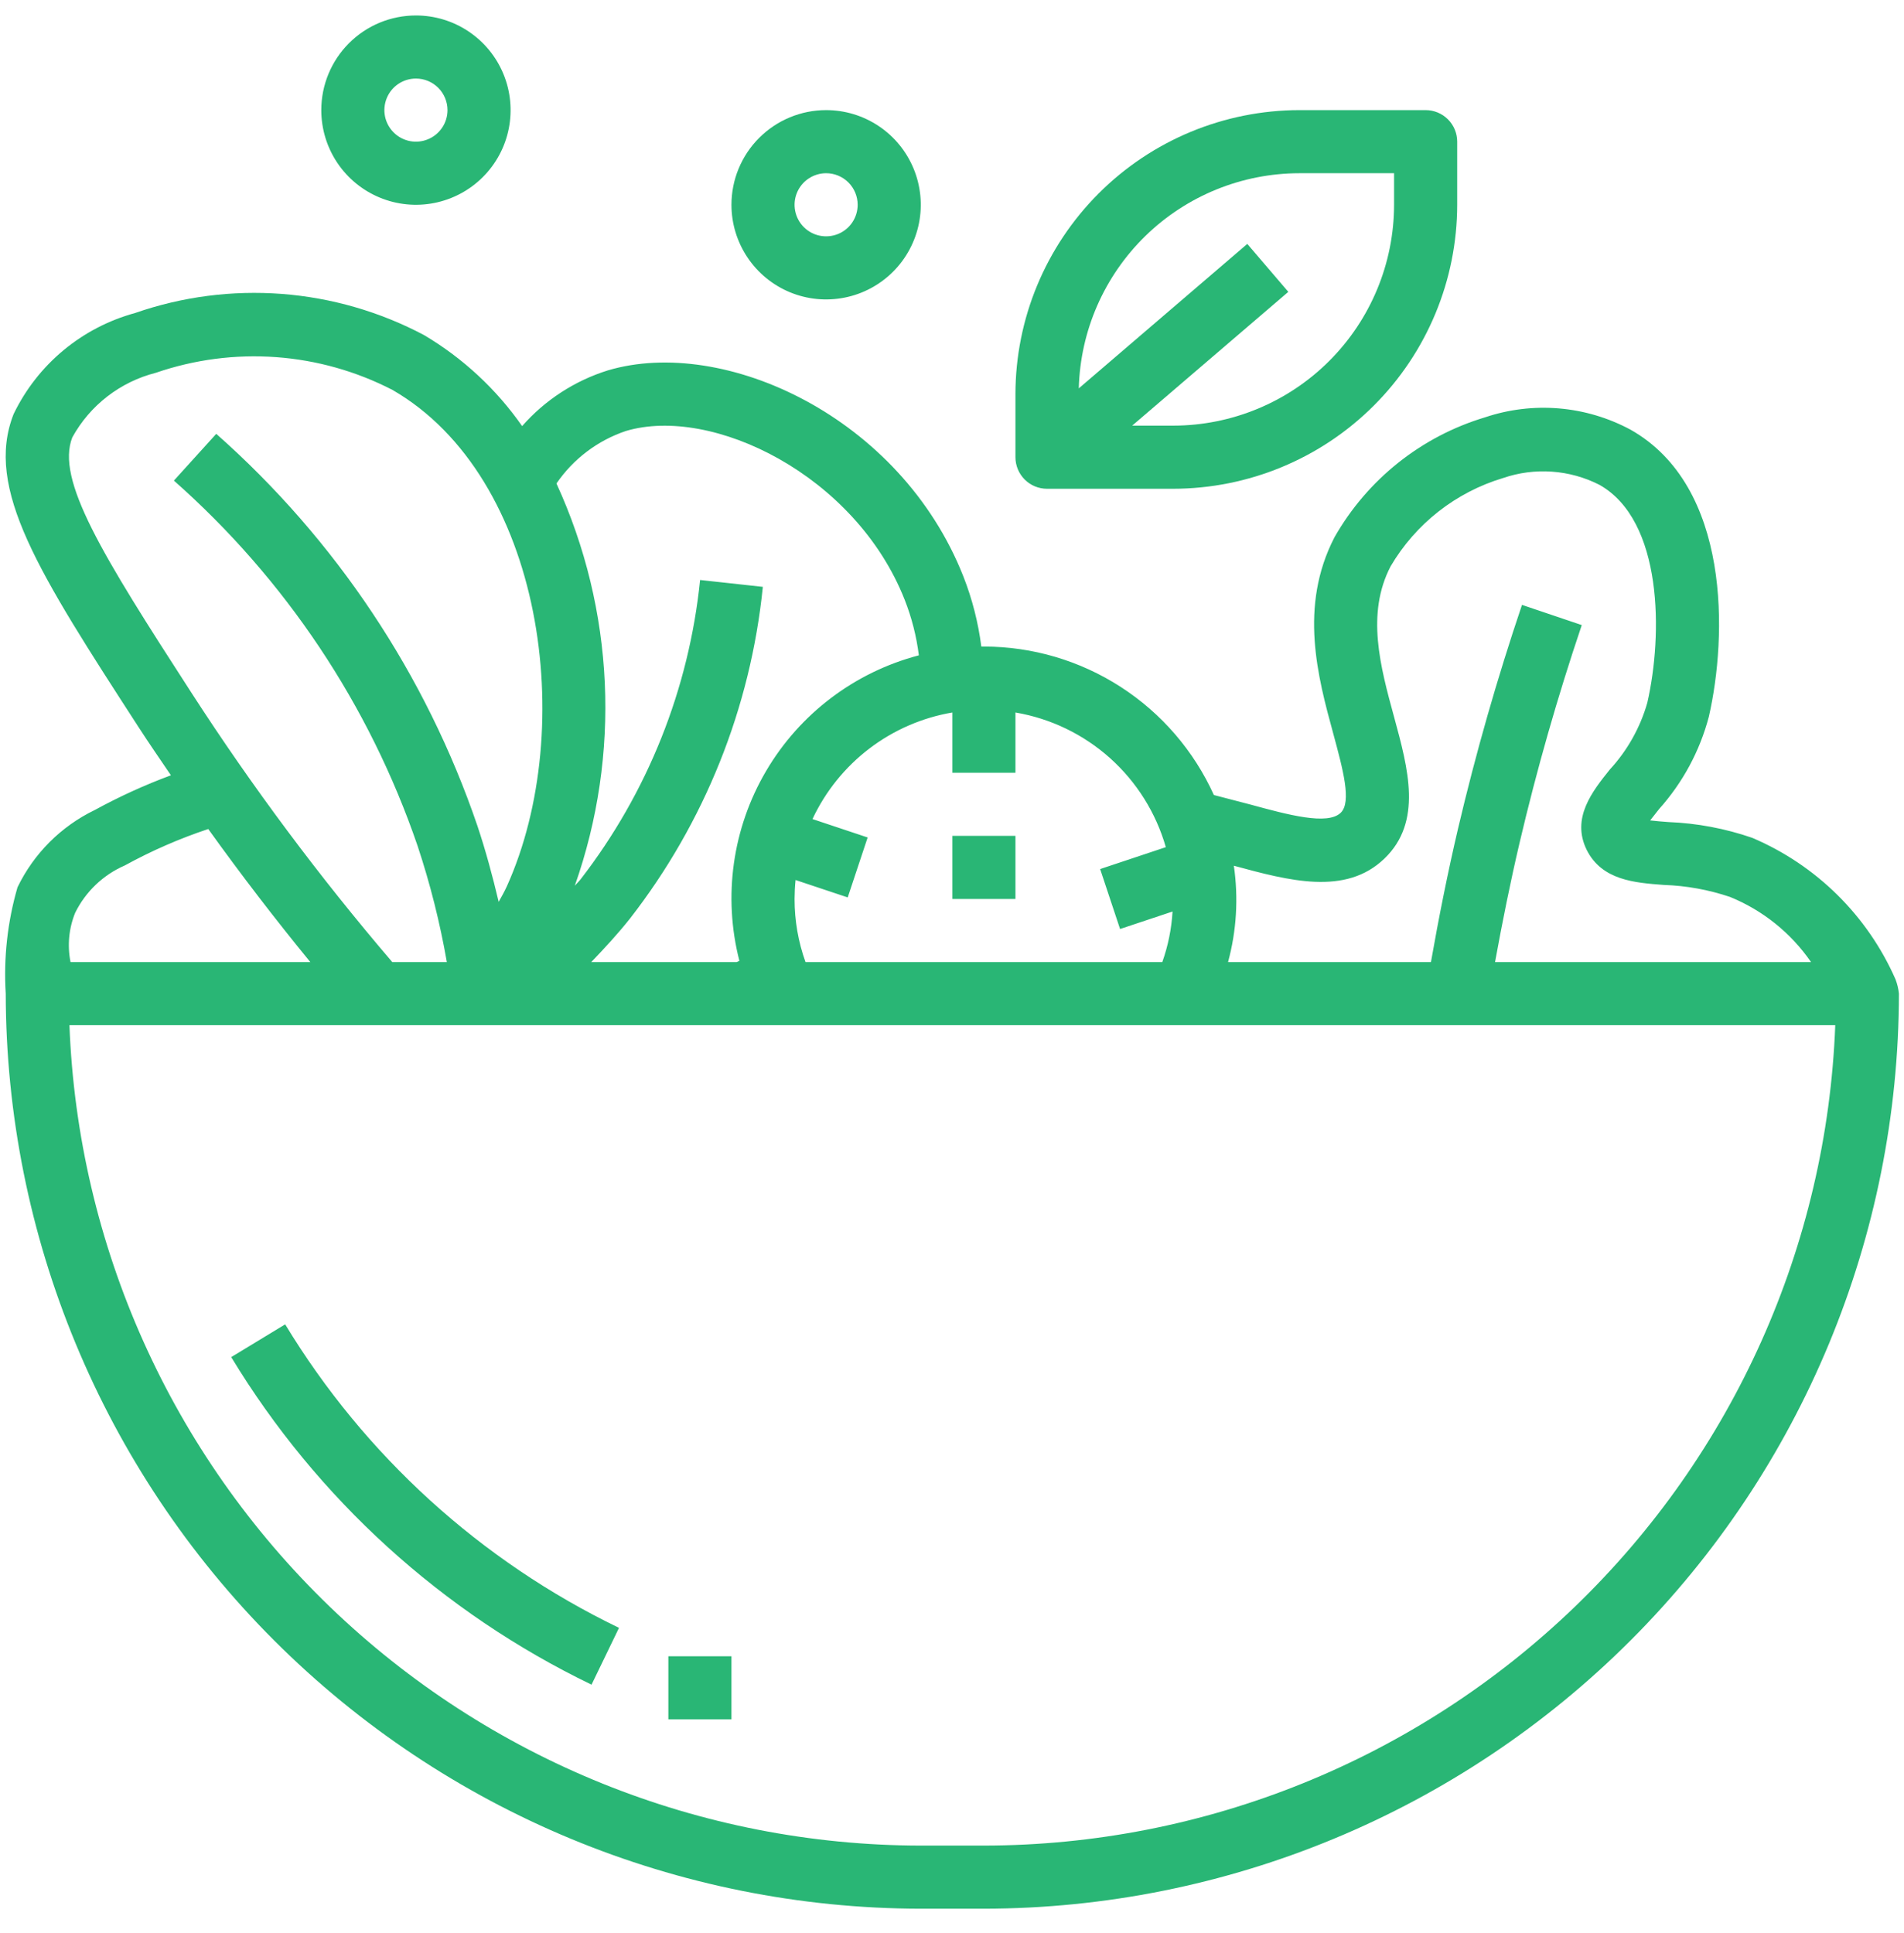
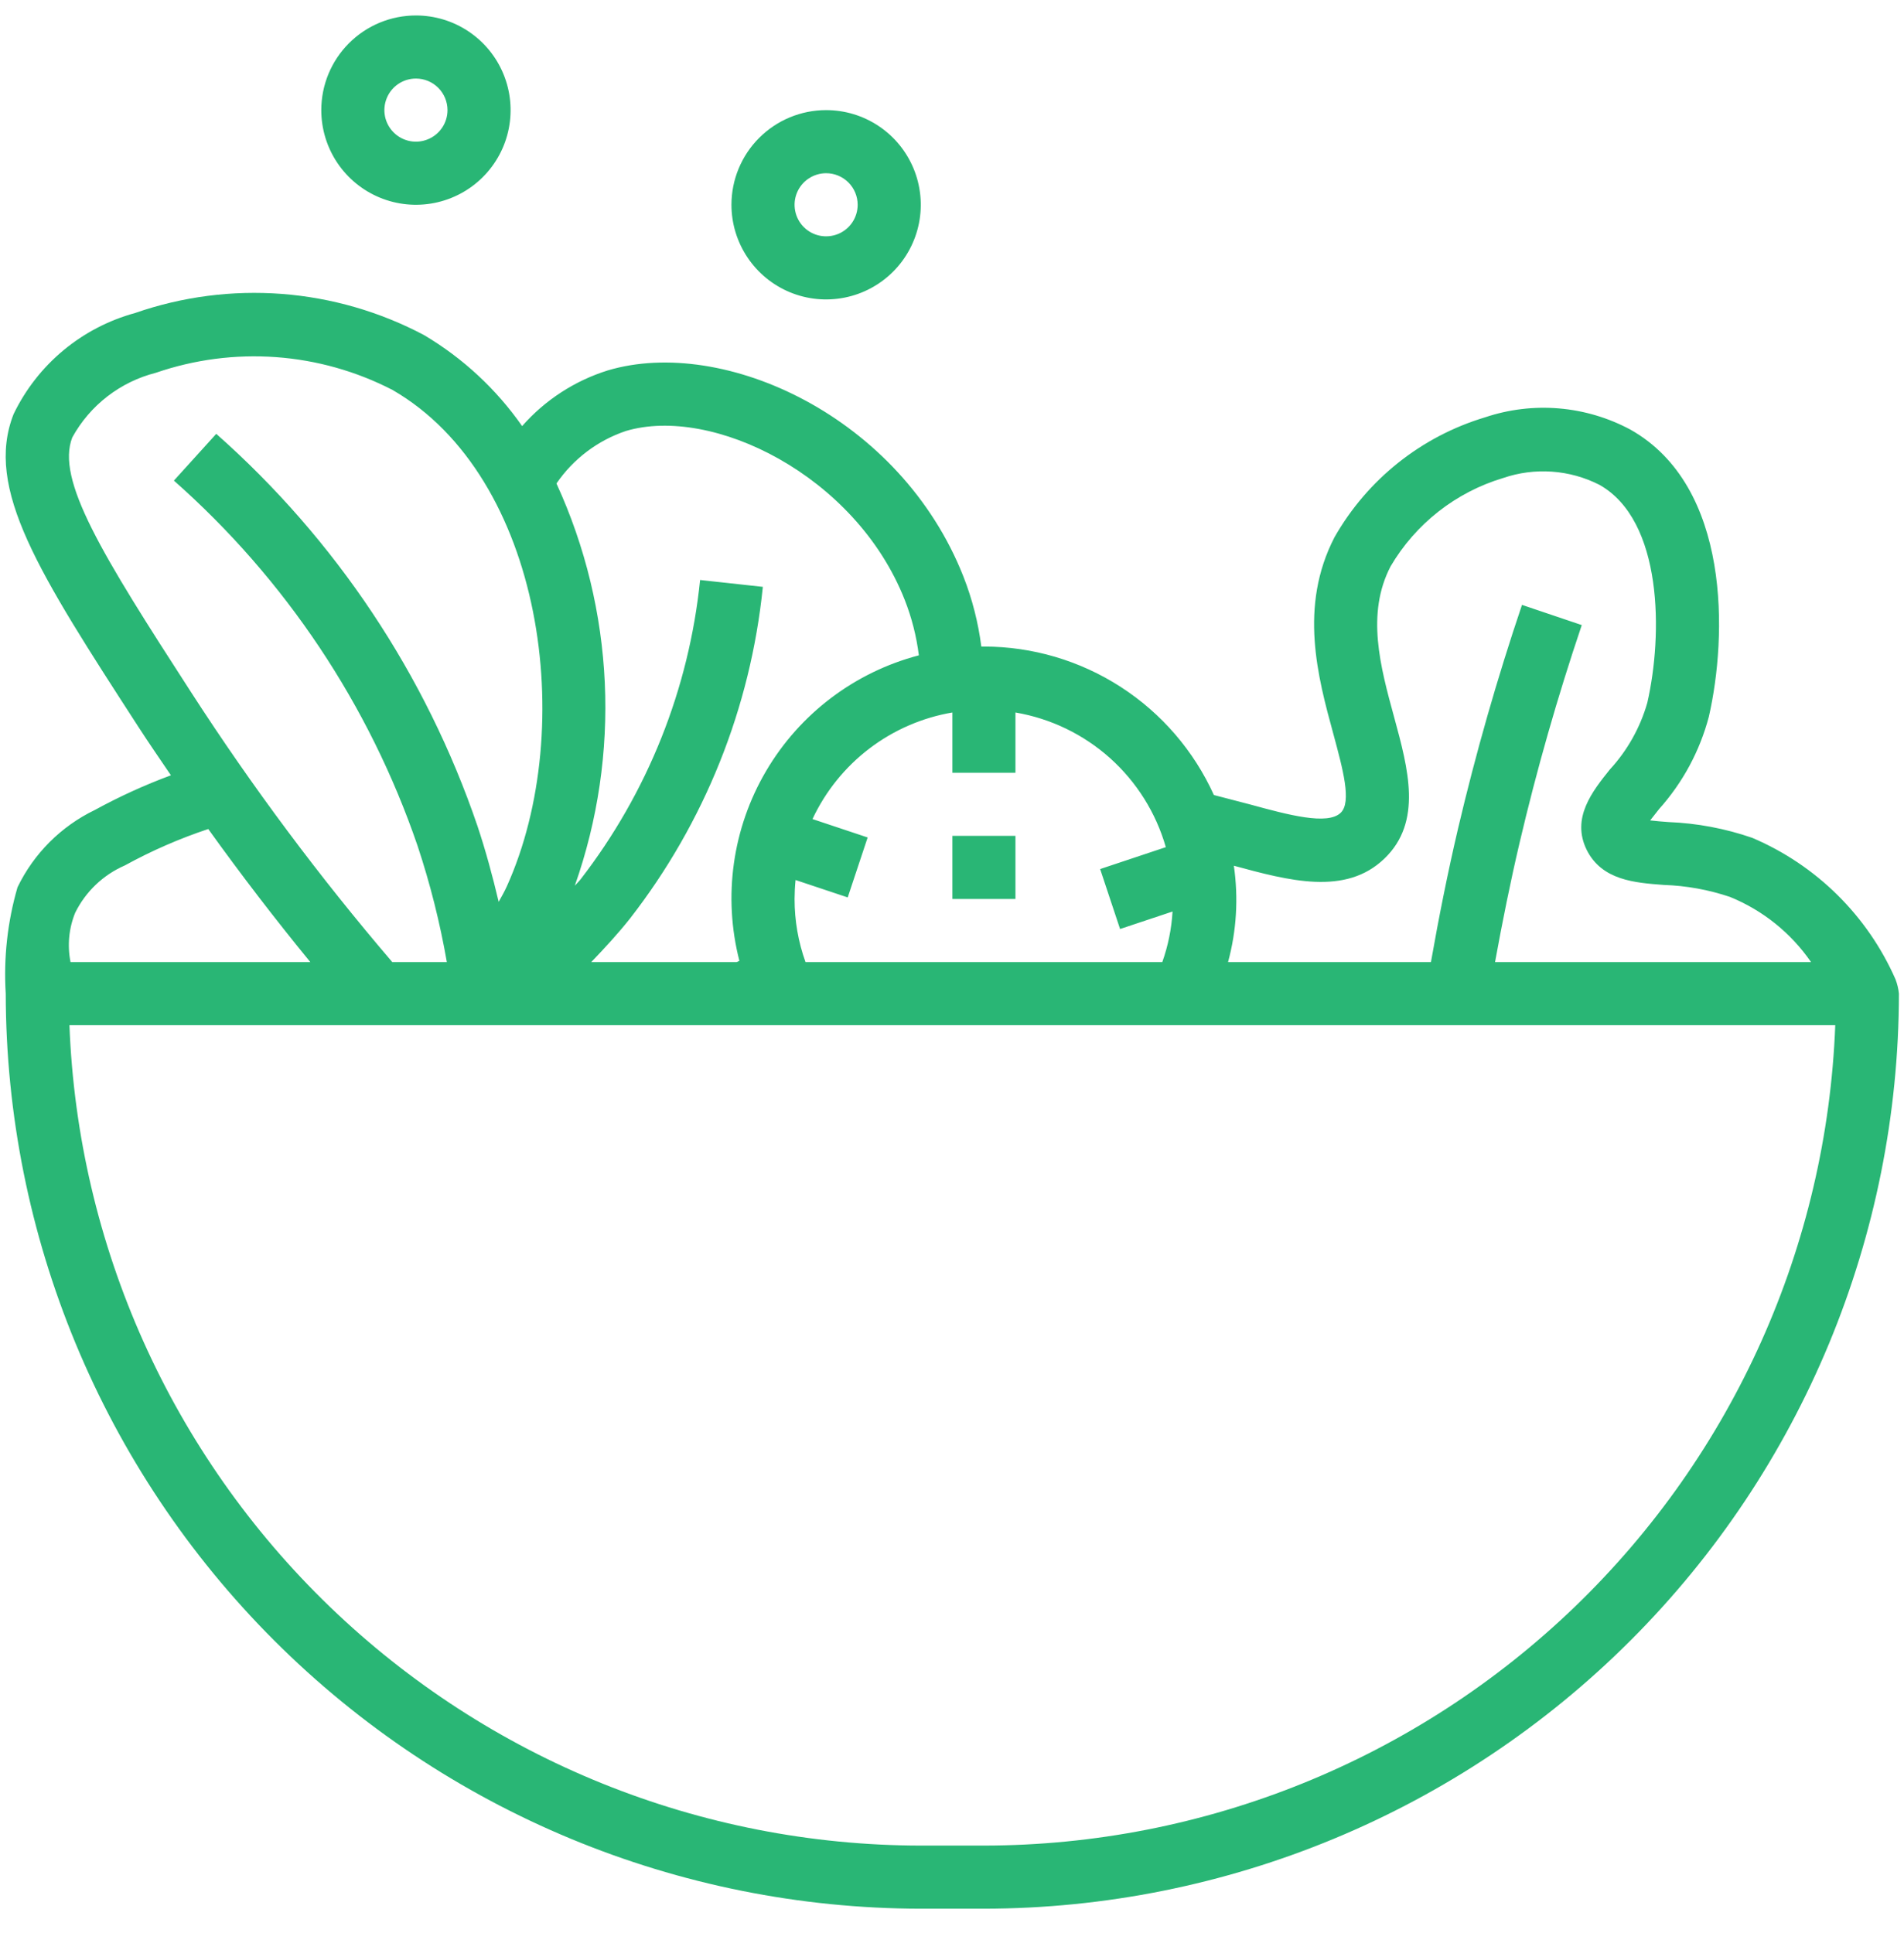
<svg xmlns="http://www.w3.org/2000/svg" width="66" height="67" viewBox="0 0 66 67" fill="none">
  <path d="M60.74 29.042C59.803 28.718 58.824 28.534 57.834 28.495C57.637 28.48 57.396 28.462 57.201 28.438C57.299 28.309 57.412 28.167 57.508 28.047C58.329 27.131 58.921 26.034 59.235 24.844C59.869 22.074 60.01 16.86 56.516 14.891C55.749 14.48 54.907 14.23 54.04 14.157C53.173 14.084 52.301 14.189 51.477 14.466C49.268 15.129 47.4 16.617 46.259 18.622C45.015 21.028 45.682 23.475 46.219 25.44C46.547 26.657 46.864 27.805 46.472 28.175C46.016 28.612 44.655 28.246 43.338 27.886C42.926 27.777 42.502 27.667 42.078 27.558C41.384 26.025 40.263 24.724 38.849 23.811C37.436 22.898 35.789 22.412 34.106 22.411C34.075 22.411 34.047 22.411 34.016 22.411C33.91 21.579 33.701 20.763 33.395 19.983C31.214 14.445 25.09 11.645 21.073 12.838C19.923 13.197 18.894 13.865 18.099 14.77C17.204 13.488 16.044 12.412 14.699 11.615C13.172 10.806 11.494 10.32 9.77 10.188C8.047 10.057 6.314 10.282 4.682 10.85C3.771 11.099 2.924 11.54 2.198 12.143C1.472 12.747 0.884 13.499 0.473 14.35C-0.548 16.933 1.348 19.866 4.793 25.189C5.161 25.758 5.545 26.314 5.925 26.874C5.017 27.21 4.135 27.613 3.286 28.077C2.116 28.642 1.172 29.586 0.607 30.756C0.26 31.952 0.122 33.199 0.199 34.442C0.209 42.851 3.554 50.913 9.5 56.86C15.447 62.806 23.509 66.151 31.918 66.161H34.106C42.515 66.151 50.577 62.806 56.524 56.86C62.47 50.913 65.815 42.851 65.824 34.442C65.807 34.273 65.767 34.106 65.706 33.947C64.736 31.74 62.959 29.985 60.74 29.042ZM42.77 30.009C44.675 30.525 46.641 31.059 47.987 29.763C49.316 28.49 48.814 26.65 48.329 24.87C47.843 23.091 47.35 21.28 48.202 19.633C49.069 18.156 50.463 17.062 52.103 16.57C52.648 16.383 53.224 16.308 53.797 16.349C54.371 16.389 54.931 16.545 55.444 16.806C57.645 18.047 57.642 22.003 57.102 24.36C56.855 25.223 56.41 26.016 55.801 26.676C55.202 27.425 54.456 28.356 55.002 29.461C55.529 30.514 56.667 30.599 57.672 30.674C58.453 30.7 59.227 30.84 59.968 31.09C61.105 31.553 62.081 32.338 62.778 33.348H51.824C52.076 31.967 52.353 30.584 52.672 29.224C53.268 26.683 53.994 24.14 54.83 21.667L52.758 20.967C51.9 23.506 51.154 26.115 50.541 28.723C50.184 30.248 49.875 31.799 49.602 33.348H42.569C42.864 32.261 42.932 31.124 42.77 30.009ZM35.199 26.786V24.697C36.42 24.905 37.556 25.453 38.479 26.279C39.401 27.105 40.071 28.175 40.412 29.365L38.135 30.124L38.826 32.202L40.645 31.596C40.61 32.194 40.49 32.784 40.29 33.348H27.922C27.67 32.646 27.542 31.906 27.543 31.161C27.544 30.942 27.555 30.722 27.577 30.504L29.385 31.107L30.076 29.029L28.164 28.391C28.614 27.43 29.29 26.592 30.134 25.948C30.978 25.305 31.966 24.875 33.012 24.697V26.786H35.199ZM21.697 14.939C24.679 14.051 29.655 16.463 31.36 20.79C31.604 21.409 31.769 22.056 31.851 22.716C29.625 23.3 27.721 24.742 26.555 26.727C25.389 28.711 25.057 31.076 25.63 33.306L25.539 33.348H20.495C20.963 32.861 21.422 32.364 21.838 31.839C24.423 28.515 26.019 24.531 26.443 20.342L24.268 20.104C23.883 23.883 22.447 27.478 20.123 30.483C20.062 30.56 19.988 30.628 19.925 30.701C21.531 26.148 21.303 21.148 19.289 16.759C19.872 15.907 20.718 15.268 21.697 14.939ZM2.508 15.158C2.812 14.607 3.225 14.124 3.723 13.74C4.221 13.355 4.793 13.077 5.402 12.922C6.739 12.462 8.155 12.277 9.565 12.379C10.975 12.481 12.349 12.868 13.605 13.516C18.838 16.537 20.035 25.242 17.573 30.714C17.486 30.907 17.384 31.084 17.286 31.261C17.075 30.37 16.837 29.487 16.549 28.626C14.762 23.388 11.642 18.705 7.496 15.038L6.028 16.659C9.894 20.075 12.805 24.438 14.475 29.32C14.912 30.636 15.251 31.982 15.489 33.348H13.598C11.069 30.392 8.741 27.271 6.63 24.004C3.522 19.199 1.928 16.625 2.508 15.156V15.158ZM2.606 31.639C2.968 30.905 3.578 30.324 4.328 29.998C5.252 29.491 6.219 29.069 7.219 28.736C8.354 30.317 9.534 31.855 10.757 33.348H2.445C2.33 32.775 2.386 32.18 2.606 31.639ZM34.106 63.973H31.918C24.278 63.965 16.938 60.999 11.436 55.697C5.934 50.396 2.698 43.17 2.407 35.536H63.617C63.326 43.17 60.09 50.396 54.588 55.697C49.086 60.999 41.746 63.965 34.106 63.973Z" fill="#29B675" />
  <path d="M35.199 28.973H33.012V31.161H35.199V28.973Z" fill="#29B675" />
-   <path d="M35.199 13.661V15.848C35.199 16.138 35.315 16.416 35.52 16.622C35.725 16.827 36.003 16.942 36.293 16.942H40.668C43.278 16.939 45.78 15.901 47.625 14.056C49.471 12.21 50.509 9.708 50.512 7.098V4.911C50.512 4.621 50.397 4.342 50.191 4.137C49.986 3.932 49.708 3.817 49.418 3.817H45.043C42.433 3.82 39.931 4.858 38.086 6.703C36.24 8.549 35.202 11.051 35.199 13.661ZM45.043 6.004H48.324V7.098C48.322 9.128 47.514 11.074 46.079 12.509C44.644 13.945 42.698 14.752 40.668 14.754H39.246L44.658 10.116L43.236 8.455L37.395 13.462C37.447 11.467 38.276 9.572 39.704 8.179C41.132 6.786 43.048 6.006 45.043 6.004Z" fill="#29B675" />
  <path d="M25.355 7.098C25.355 7.747 25.548 8.382 25.909 8.921C26.269 9.461 26.782 9.881 27.381 10.13C27.981 10.378 28.64 10.443 29.277 10.316C29.913 10.19 30.498 9.877 30.957 9.418C31.416 8.959 31.728 8.375 31.855 7.738C31.982 7.102 31.916 6.442 31.668 5.842C31.42 5.243 30.999 4.73 30.46 4.37C29.92 4.009 29.286 3.817 28.637 3.817C27.767 3.817 26.932 4.163 26.317 4.778C25.701 5.393 25.355 6.228 25.355 7.098ZM29.73 7.098C29.73 7.314 29.666 7.526 29.546 7.706C29.426 7.886 29.255 8.026 29.055 8.109C28.855 8.191 28.636 8.213 28.423 8.171C28.211 8.129 28.016 8.025 27.863 7.872C27.71 7.719 27.606 7.524 27.564 7.312C27.522 7.099 27.543 6.879 27.626 6.68C27.709 6.48 27.849 6.309 28.029 6.189C28.209 6.069 28.42 6.004 28.637 6.004C28.927 6.004 29.205 6.12 29.41 6.325C29.615 6.53 29.73 6.808 29.73 7.098Z" fill="#29B675" />
  <path d="M11.137 3.817C11.137 4.466 11.329 5.1 11.69 5.64C12.05 6.179 12.563 6.6 13.162 6.848C13.762 7.097 14.422 7.162 15.058 7.035C15.695 6.908 16.279 6.596 16.738 6.137C17.197 5.678 17.51 5.094 17.636 4.457C17.763 3.821 17.698 3.161 17.449 2.561C17.201 1.962 16.78 1.449 16.241 1.089C15.701 0.728 15.067 0.536 14.418 0.536C13.548 0.536 12.713 0.881 12.098 1.497C11.482 2.112 11.137 2.947 11.137 3.817ZM15.512 3.817C15.512 4.033 15.448 4.245 15.327 4.425C15.207 4.604 15.036 4.745 14.836 4.827C14.637 4.91 14.417 4.932 14.205 4.89C13.992 4.847 13.797 4.743 13.645 4.59C13.492 4.437 13.387 4.242 13.345 4.03C13.303 3.818 13.325 3.598 13.408 3.398C13.49 3.198 13.63 3.028 13.81 2.907C13.99 2.787 14.202 2.723 14.418 2.723C14.708 2.723 14.986 2.838 15.191 3.043C15.396 3.249 15.512 3.527 15.512 3.817Z" fill="#29B675" />
-   <path d="M9.885 45.906L8.015 47.041C10.992 51.954 15.331 55.898 20.505 58.395L21.457 56.426C16.664 54.112 12.644 50.457 9.885 45.906Z" fill="#29B675" />
-   <path d="M25.355 57.411H23.168V59.598H25.355V57.411Z" fill="#29B675" />
</svg>